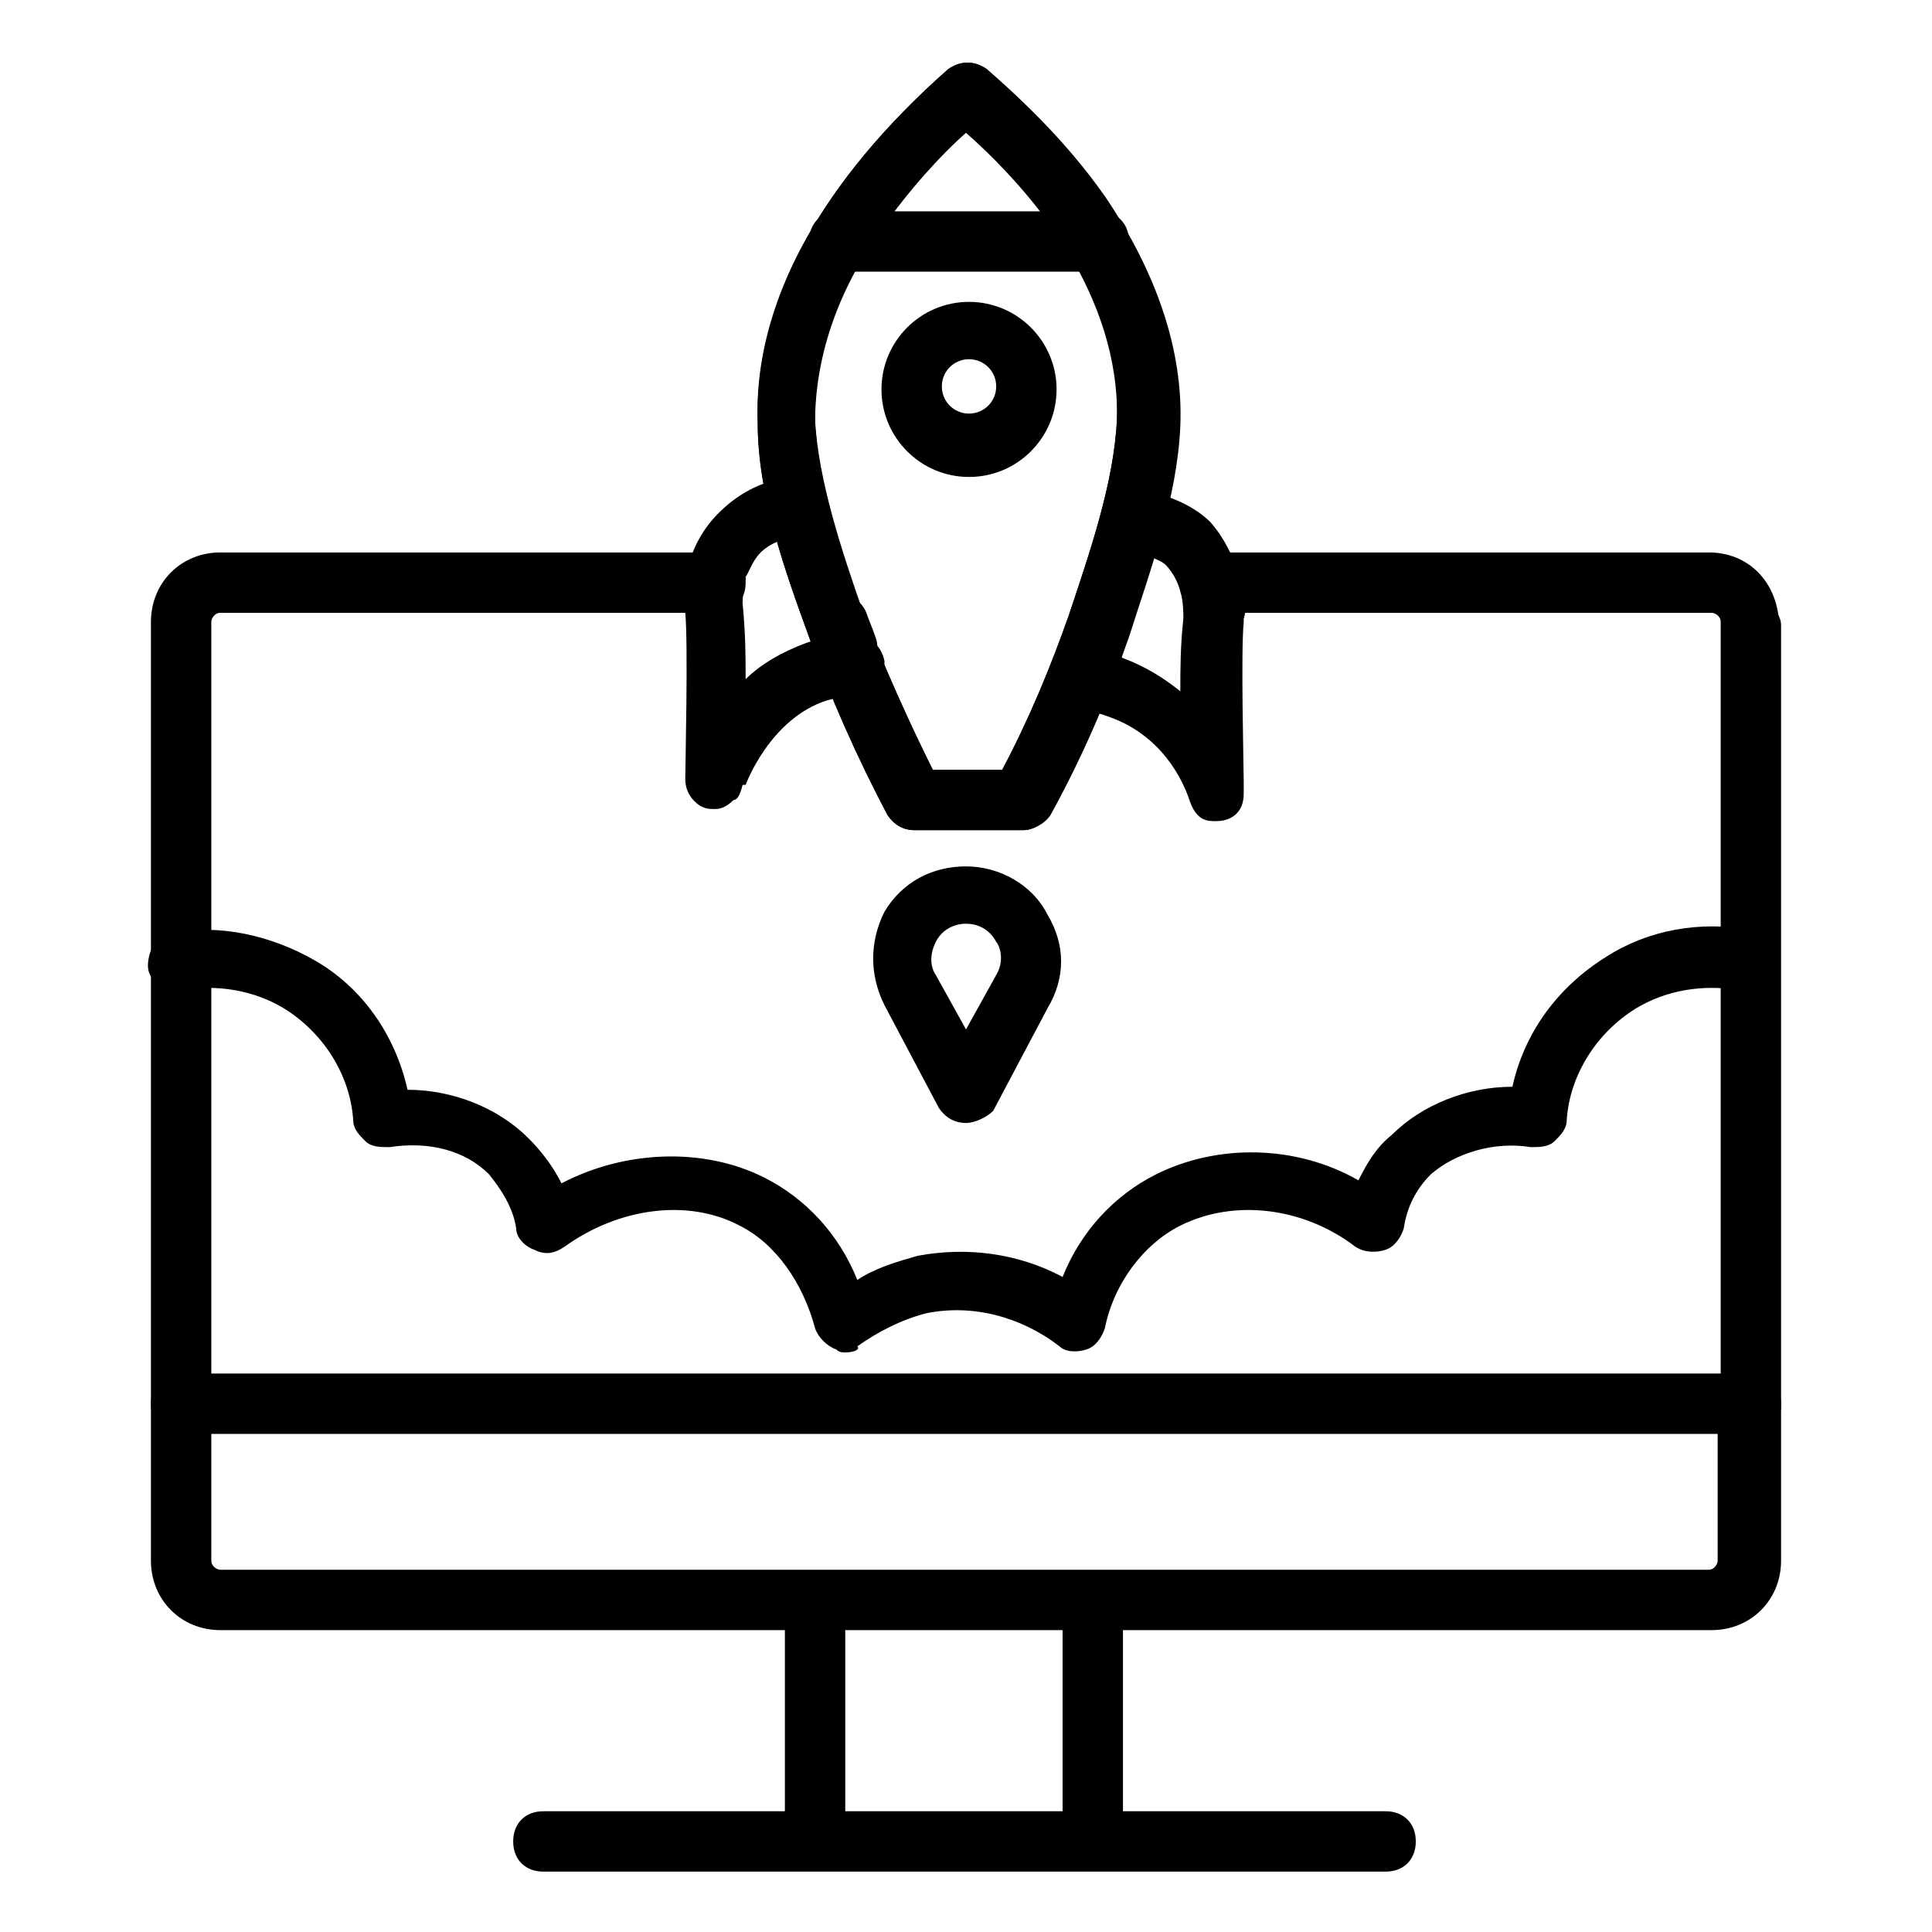
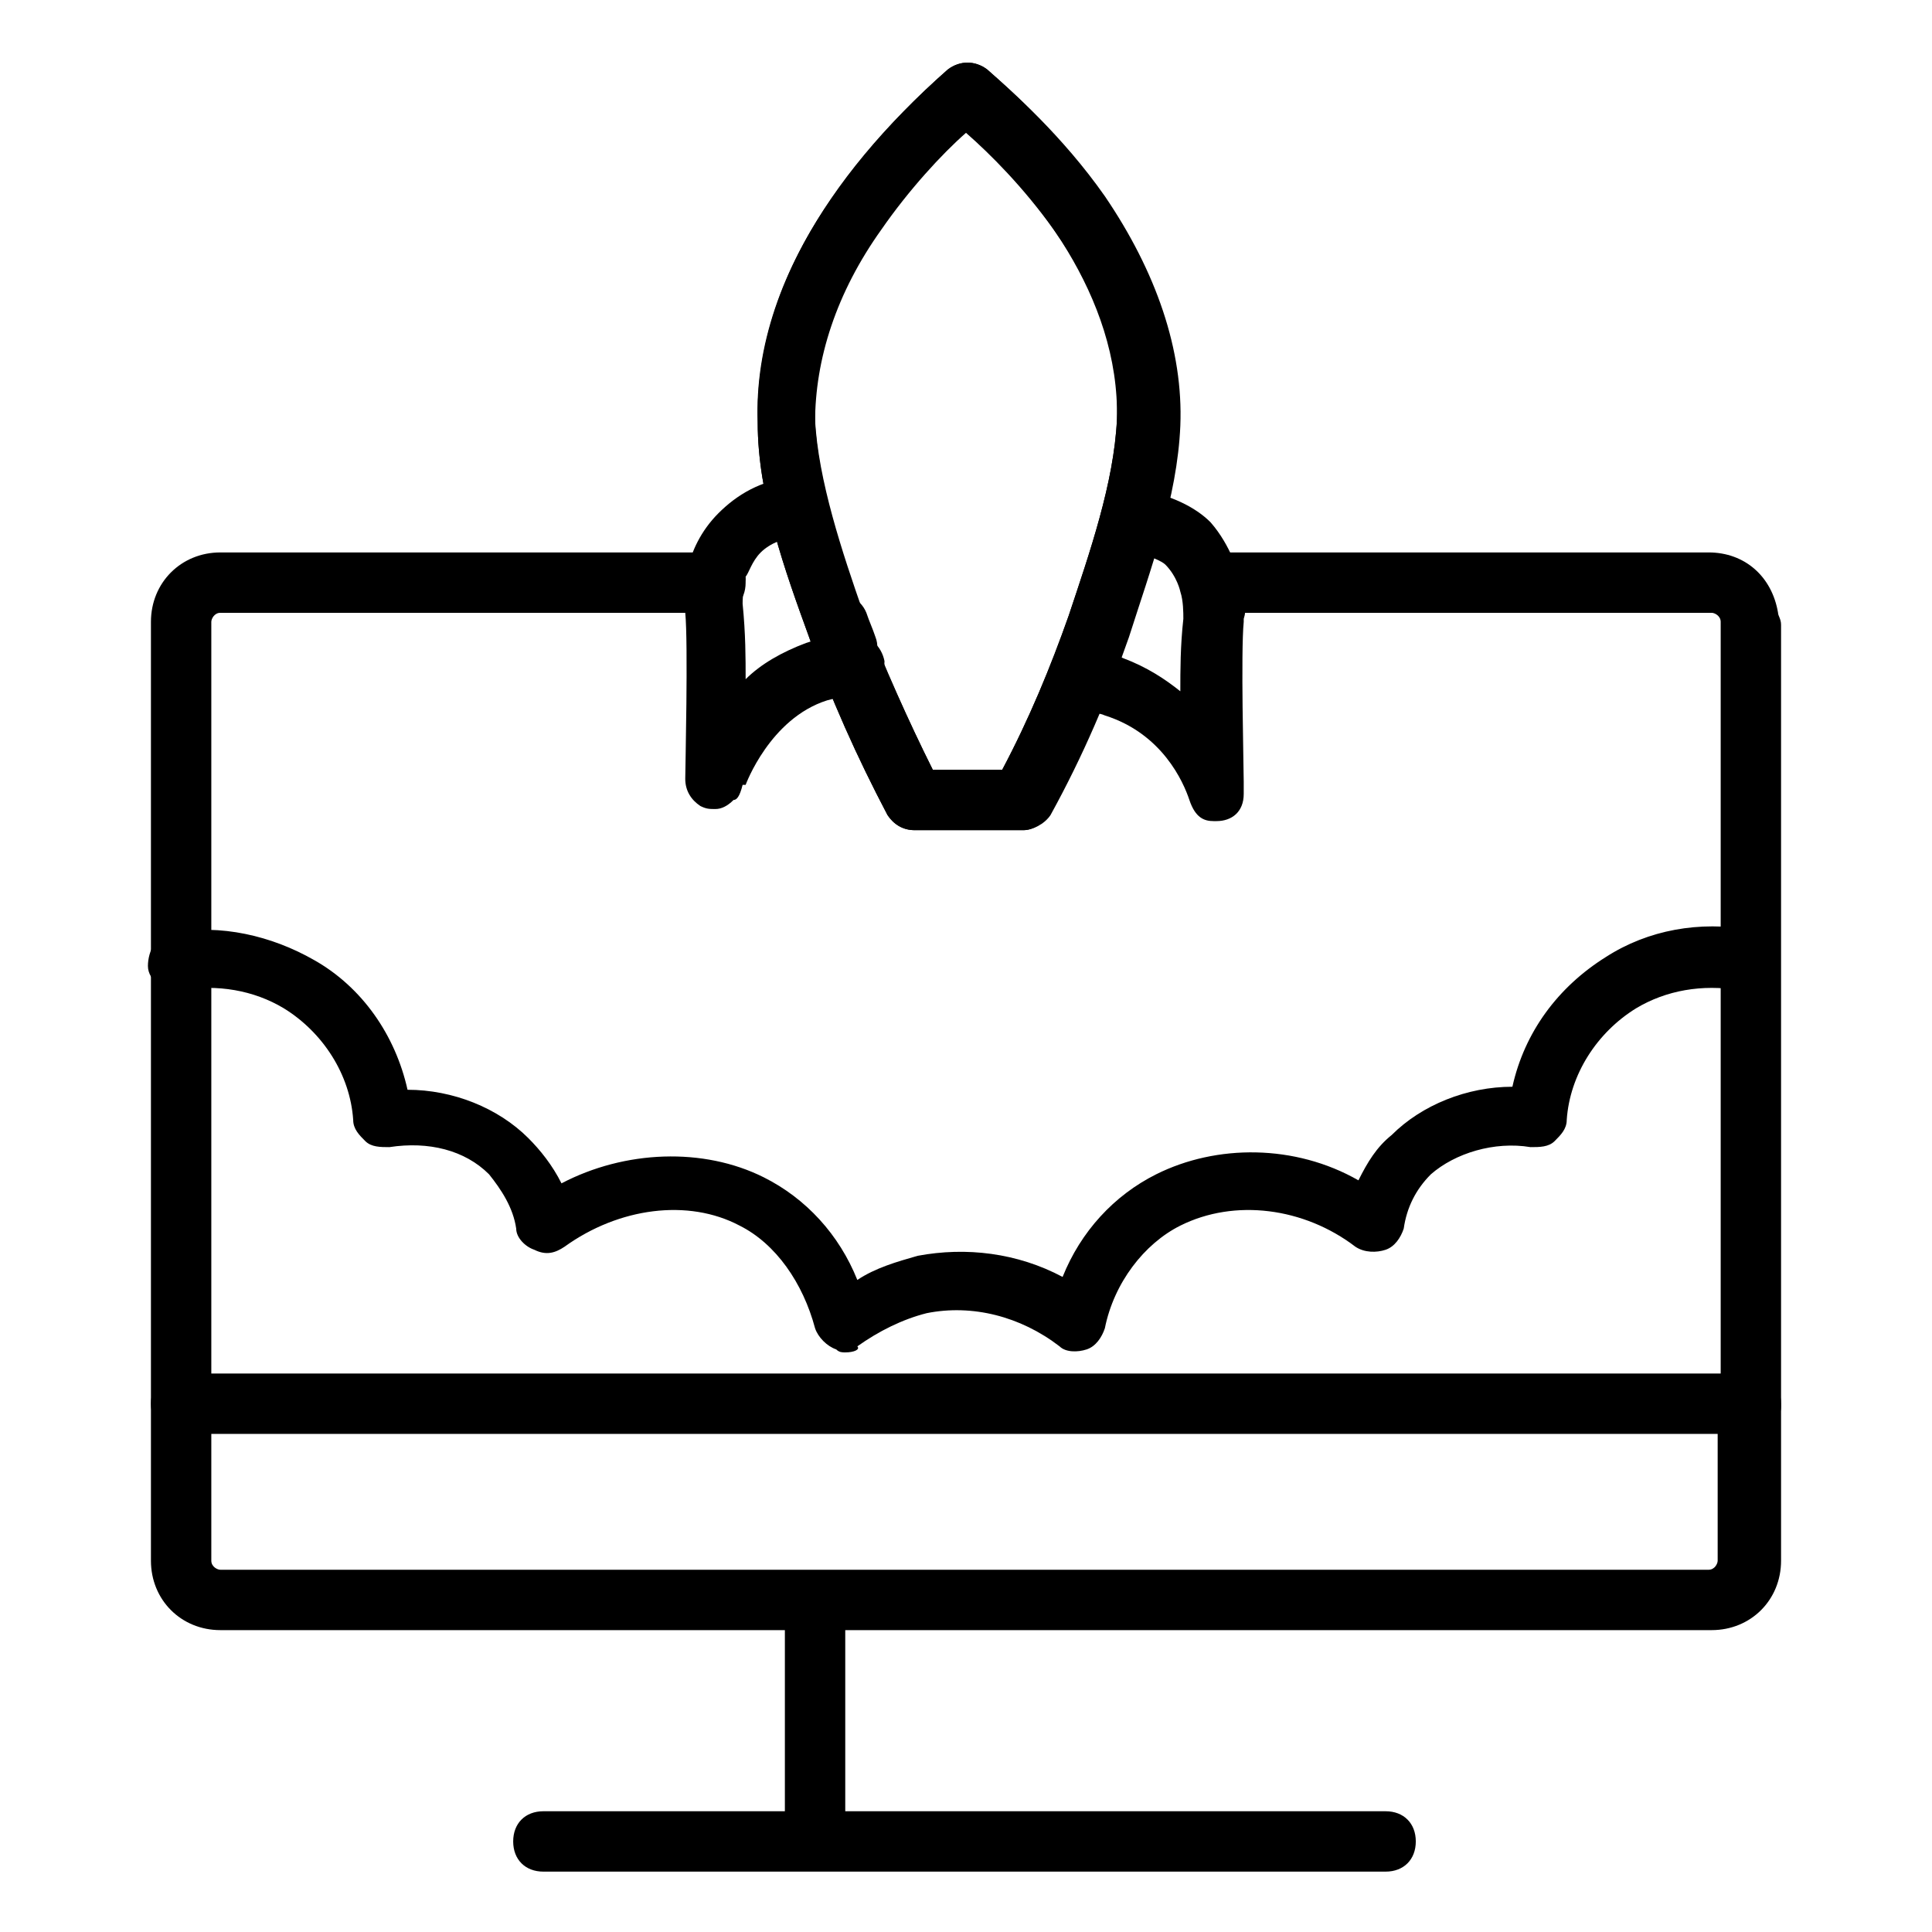
<svg xmlns="http://www.w3.org/2000/svg" enable-background="new 0 0 64 64" viewBox="0 0 64 64">
  <g id="Layer_1">
    <g id="XMLID_24_">
      <g id="XMLID_2_">
        <g id="XMLID_17_">
          <g id="XMLID_896_">
            <g id="XMLID_903_">
              <path d="m56.7 54h-49.4c-1.3 0-2.3-1-2.3-2.3v-5.2c0-.6.4-1 1-1h52c.6 0 1 .4 1 1v5.2c0 1.3-1 2.3-2.3 2.3zm-49.7-6.5v4.2c0 .2.2.3.3.3h49.3c.2 0 .3-.2.3-.3v-4.2z" />
            </g>
            <g id="XMLID_897_">
              <g id="XMLID_898_">
                <g id="XMLID_899_">
                  <g id="XMLID_902_">
                    <path d="m45.9 62h-27.9c-.6 0-1-.4-1-1s.4-1 1-1h27.9c.6 0 1 .4 1 1s-.4 1-1 1z" />
                  </g>
                  <g id="XMLID_901_">
                    <path d="m26 53h2v8h-2z" />
                  </g>
                  <g id="XMLID_900_">
-                     <path d="m35.2 53h2v8h-2z" />
-                   </g>
+                     </g>
                </g>
              </g>
            </g>
          </g>
          <g id="Rocket-8">
            <g id="XMLID_347_">
              <g id="XMLID_2371_">
                <g id="XMLID_893_">
                  <g id="XMLID_894_">
                    <path d="m33.9 27.5h-3.6c-.4 0-.7-.2-.9-.5-1-1.9-1.9-3.9-2.6-5.9-.8-2.2-1.7-4.7-1.7-7.1-.1-4 2.1-8 6.3-11.7.4-.3.9-.3 1.3 0 2.4 2.1 6.5 6.3 6.3 11.7-.1 2.4-1 4.9-1.7 7-.7 2-1.5 3.9-2.6 5.9-.1.4-.5.6-.8.6zm-3-2h2.3c.9-1.7 1.6-3.4 2.2-5.1.7-2.1 1.5-4.4 1.6-6.5.1-4.1-2.8-7.6-5-9.6-2.5 2.3-5.1 5.7-5 9.6.1 2 .9 4.4 1.6 6.4.7 1.8 1.5 3.6 2.3 5.2z" />
                  </g>
                  <g id="XMLID_87_">
                    <path d="m40.3 27.2h-.1c-.3 0-.6-.1-.8-.7s-.9-2.2-2.8-2.8c-.2-.1-.6-.1-1-.2-.5-.1-.9-.6-.9-1.1.1-.5.6-.9 1.1-.9.5.1 1 .1 1.4.3.8.3 1.4.7 1.9 1.1 0-.7 0-1.5.1-2.4 0-.2 0-.6-.1-.9 0 0-.1-.5-.5-.9-.1-.1-.5-.3-1.3-.5-.5-.1-.9-.6-.8-1.2.1-.5.6-.9 1.2-.8 1.1.2 1.9.6 2.4 1.1.7.8.9 1.7 1 1.8.2.6.2 1.1.1 1.4v.1c-.1 1 0 4.8 0 5.3v.4c0 .6-.4.9-.9.9z" />
                  </g>
                  <g id="XMLID_90_">
                    <path d="m23.7 26.8c-.2 0-.3 0-.5-.1-.3-.2-.5-.5-.5-.9 0-.3.1-4.5 0-5.5 0-.2-.1-.8.1-1.5.1-.5.4-1.2 1-1.8s1.4-1.1 2.5-1.2c.5-.1 1.1.3 1.1.8.1.5-.3 1.1-.8 1.1-.6.1-1.1.3-1.4.6s-.4.7-.5.8v.1c-.1.4-.1.7-.1.8.1 1 .1 1.8.1 2.5.5-.5 1.2-.9 2-1.2.6-.2 1.1-.3 1.5-.3.6 0 1 .4 1.1.9 0 .6-.4 1-.9 1.1-.3 0-.6.1-1 .2-1.9.6-2.7 2.8-2.7 2.8h-.1c-.1.4-.2.5-.3.5-.2.2-.4.3-.6.3z" />
                  </g>
                </g>
                <g id="XMLID_341_">
-                   <path d="m32 37.2c-.4 0-.7-.2-.9-.5l-1.8-3.4c-.5-1-.5-2.1 0-3.1.6-1 1.6-1.5 2.7-1.5s2.2.6 2.7 1.6c.6 1 .6 2.1 0 3.1l-1.8 3.4c-.2.2-.6.4-.9.4zm0-6.6c-.4 0-.8.2-1 .6s-.2.8 0 1.1l1 1.8 1-1.8c.3-.5.1-1 0-1.1-.1-.2-.4-.6-1-.6z" />
-                 </g>
+                   </g>
              </g>
              <g id="XMLID_348_">
                <g id="XMLID_33_">
                  <path d="m33.9 27.5h-3.6c-.4 0-.7-.2-.9-.5-1-1.9-1.9-3.9-2.6-5.9-.8-2.2-1.7-4.7-1.7-7.1-.1-2.5.8-5.1 2.5-7.5 1.4-2 3-3.5 3.8-4.2.4-.3.9-.3 1.3 0 .8.7 2.5 2.2 3.9 4.2 1.7 2.5 2.6 5.1 2.5 7.6-.1 2.4-1 4.8-1.7 7-.7 2-1.5 3.9-2.6 5.9-.2.3-.6.5-.9.5zm-3-2h2.3c.9-1.7 1.6-3.4 2.2-5.1.7-2.1 1.5-4.4 1.6-6.5s-.6-4.2-2.1-6.3c-1-1.4-2.1-2.5-2.9-3.2-.8.7-1.9 1.9-2.8 3.2-1.5 2.1-2.2 4.3-2.2 6.4.1 2 .9 4.4 1.6 6.4.7 1.7 1.5 3.5 2.3 5.1z" />
                </g>
                <g id="XMLID_891_">
-                   <path d="m32.1 15.8c-1.6 0-2.9-1.3-2.9-2.9s1.3-2.9 2.9-2.9 2.9 1.3 2.9 2.9-1.3 2.9-2.9 2.9zm0-3.9c-.5 0-.9.4-.9.9s.4.9.9.9.9-.4.9-.9-.4-.9-.9-.9z" />
-                 </g>
+                   </g>
                <g id="XMLID_31_">
-                   <path d="m36.4 9h-8.6c-.6 0-1-.4-1-1s.4-1 1-1h8.6c.6 0 1 .4 1 1s-.4 1-1 1z" />
-                 </g>
+                   </g>
              </g>
            </g>
          </g>
        </g>
        <g id="XMLID_88_">
          <path d="m28 44.8c-.1 0-.2 0-.3-.1-.3-.1-.6-.4-.7-.7-.4-1.5-1.3-2.8-2.5-3.4-1.7-.9-4-.6-5.8.7-.3.2-.6.3-1 .1-.3-.1-.6-.4-.6-.7-.1-.7-.5-1.3-.9-1.8-.8-.8-2-1.1-3.3-.9-.3 0-.6 0-.8-.2s-.4-.4-.4-.7c-.1-1.5-1-2.9-2.3-3.7-1-.6-2.2-.8-3.4-.6-.5.1-1.1-.3-1.1-.8s.3-1.1.8-1.1c1.6-.3 3.3.1 4.7.9 1.6.9 2.7 2.5 3.1 4.3 1.5 0 3 .6 4 1.6.4.4.8.9 1.1 1.5 2.1-1.1 4.7-1.2 6.7-.2 1.4.7 2.5 1.9 3.1 3.4.6-.4 1.3-.6 2-.8 1.6-.3 3.3-.1 4.8.7.6-1.5 1.7-2.7 3.1-3.4 2-1 4.6-1 6.7.2.3-.6.6-1.1 1.1-1.5 1-1 2.5-1.6 4-1.6.4-1.8 1.5-3.3 3.1-4.3 1.4-.9 3.1-1.2 4.8-.9.5.1.9.6.8 1.2-.1.5-.6.9-1.2.8-1.2-.2-2.4 0-3.4.6-1.3.8-2.2 2.2-2.3 3.7 0 .3-.2.5-.4.7s-.5.2-.8.2c-1.2-.2-2.5.2-3.3.9-.5.5-.8 1.1-.9 1.8-.1.3-.3.6-.6.7s-.7.1-1-.1c-1.7-1.3-4-1.6-5.8-.7-1.2.6-2.2 1.9-2.5 3.4-.1.3-.3.6-.6.7s-.7.1-.9-.1c-1.3-1-2.9-1.4-4.4-1.1-.8.2-1.6.6-2.3 1.1.1.1-.1.2-.4.2z" />
        </g>
      </g>
      <g id="XMLID_85_">
        <g id="XMLID_86_">
          <path d="m27.8 20.7c.1.3.2.5.3.8-.2-.3-.2-.5-.3-.8z" />
          <path d="m28 22.5c-.4 0-.8-.2-.9-.6-.1-.3-.2-.6-.3-.9-.2-.5.1-1.1.6-1.3s1.1.1 1.3.6c.1.3.2.5.3.8.2.5-.1 1.1-.6 1.3-.1.1-.2.1-.4.1z" />
        </g>
        <g id="XMLID_89_">
          <path d="m58 47.5c-.6 0-1-.4-1-1v-25.6c0-.1 0-.2 0-.3 0-.2-.2-.3-.3-.3h-16.6c-.6 0-1-.4-1-1s.4-1 1-1h16.5c1.2 0 2.1.8 2.3 2 0 .1.1.2.1.4v25.9c0 .4-.4.9-1 .9z" />
        </g>
        <g id="XMLID_35_">
          <path d="m6 47.5c-.6 0-1-.4-1-1v-25.9c0-1.3 1-2.3 2.3-2.3h16.4c.6 0 1 .4 1 1s-.4 1-1 1h-16.4c-.2 0-.3.2-.3.3v25.9c0 .5-.4 1-1 1z" />
        </g>
      </g>
    </g>
  </g>
  <g id="Layer_2" />
  <g id="Layer_3" />
  <g id="Layer_4" />
  <g id="Layer_5" />
  <g id="Layer_6" />
  <g id="Layer_7" />
  <g id="Layer_8" />
  <g id="Layer_9" />
  <g id="Layer_10" />
  <g id="Layer_11" />
  <g id="Layer_12" />
  <g id="Layer_13" />
  <g id="Layer_14" />
  <g id="Layer_15" />
  <g id="Layer_16" />
  <g id="Layer_17" />
  <g id="Layer_18" />
  <g id="Layer_19" />
  <g id="Layer_20" />
  <g id="Layer_21" />
  <g id="Layer_22" />
  <g id="Layer_23" />
  <g id="Layer_24" />
  <g id="Layer_25" />
</svg>